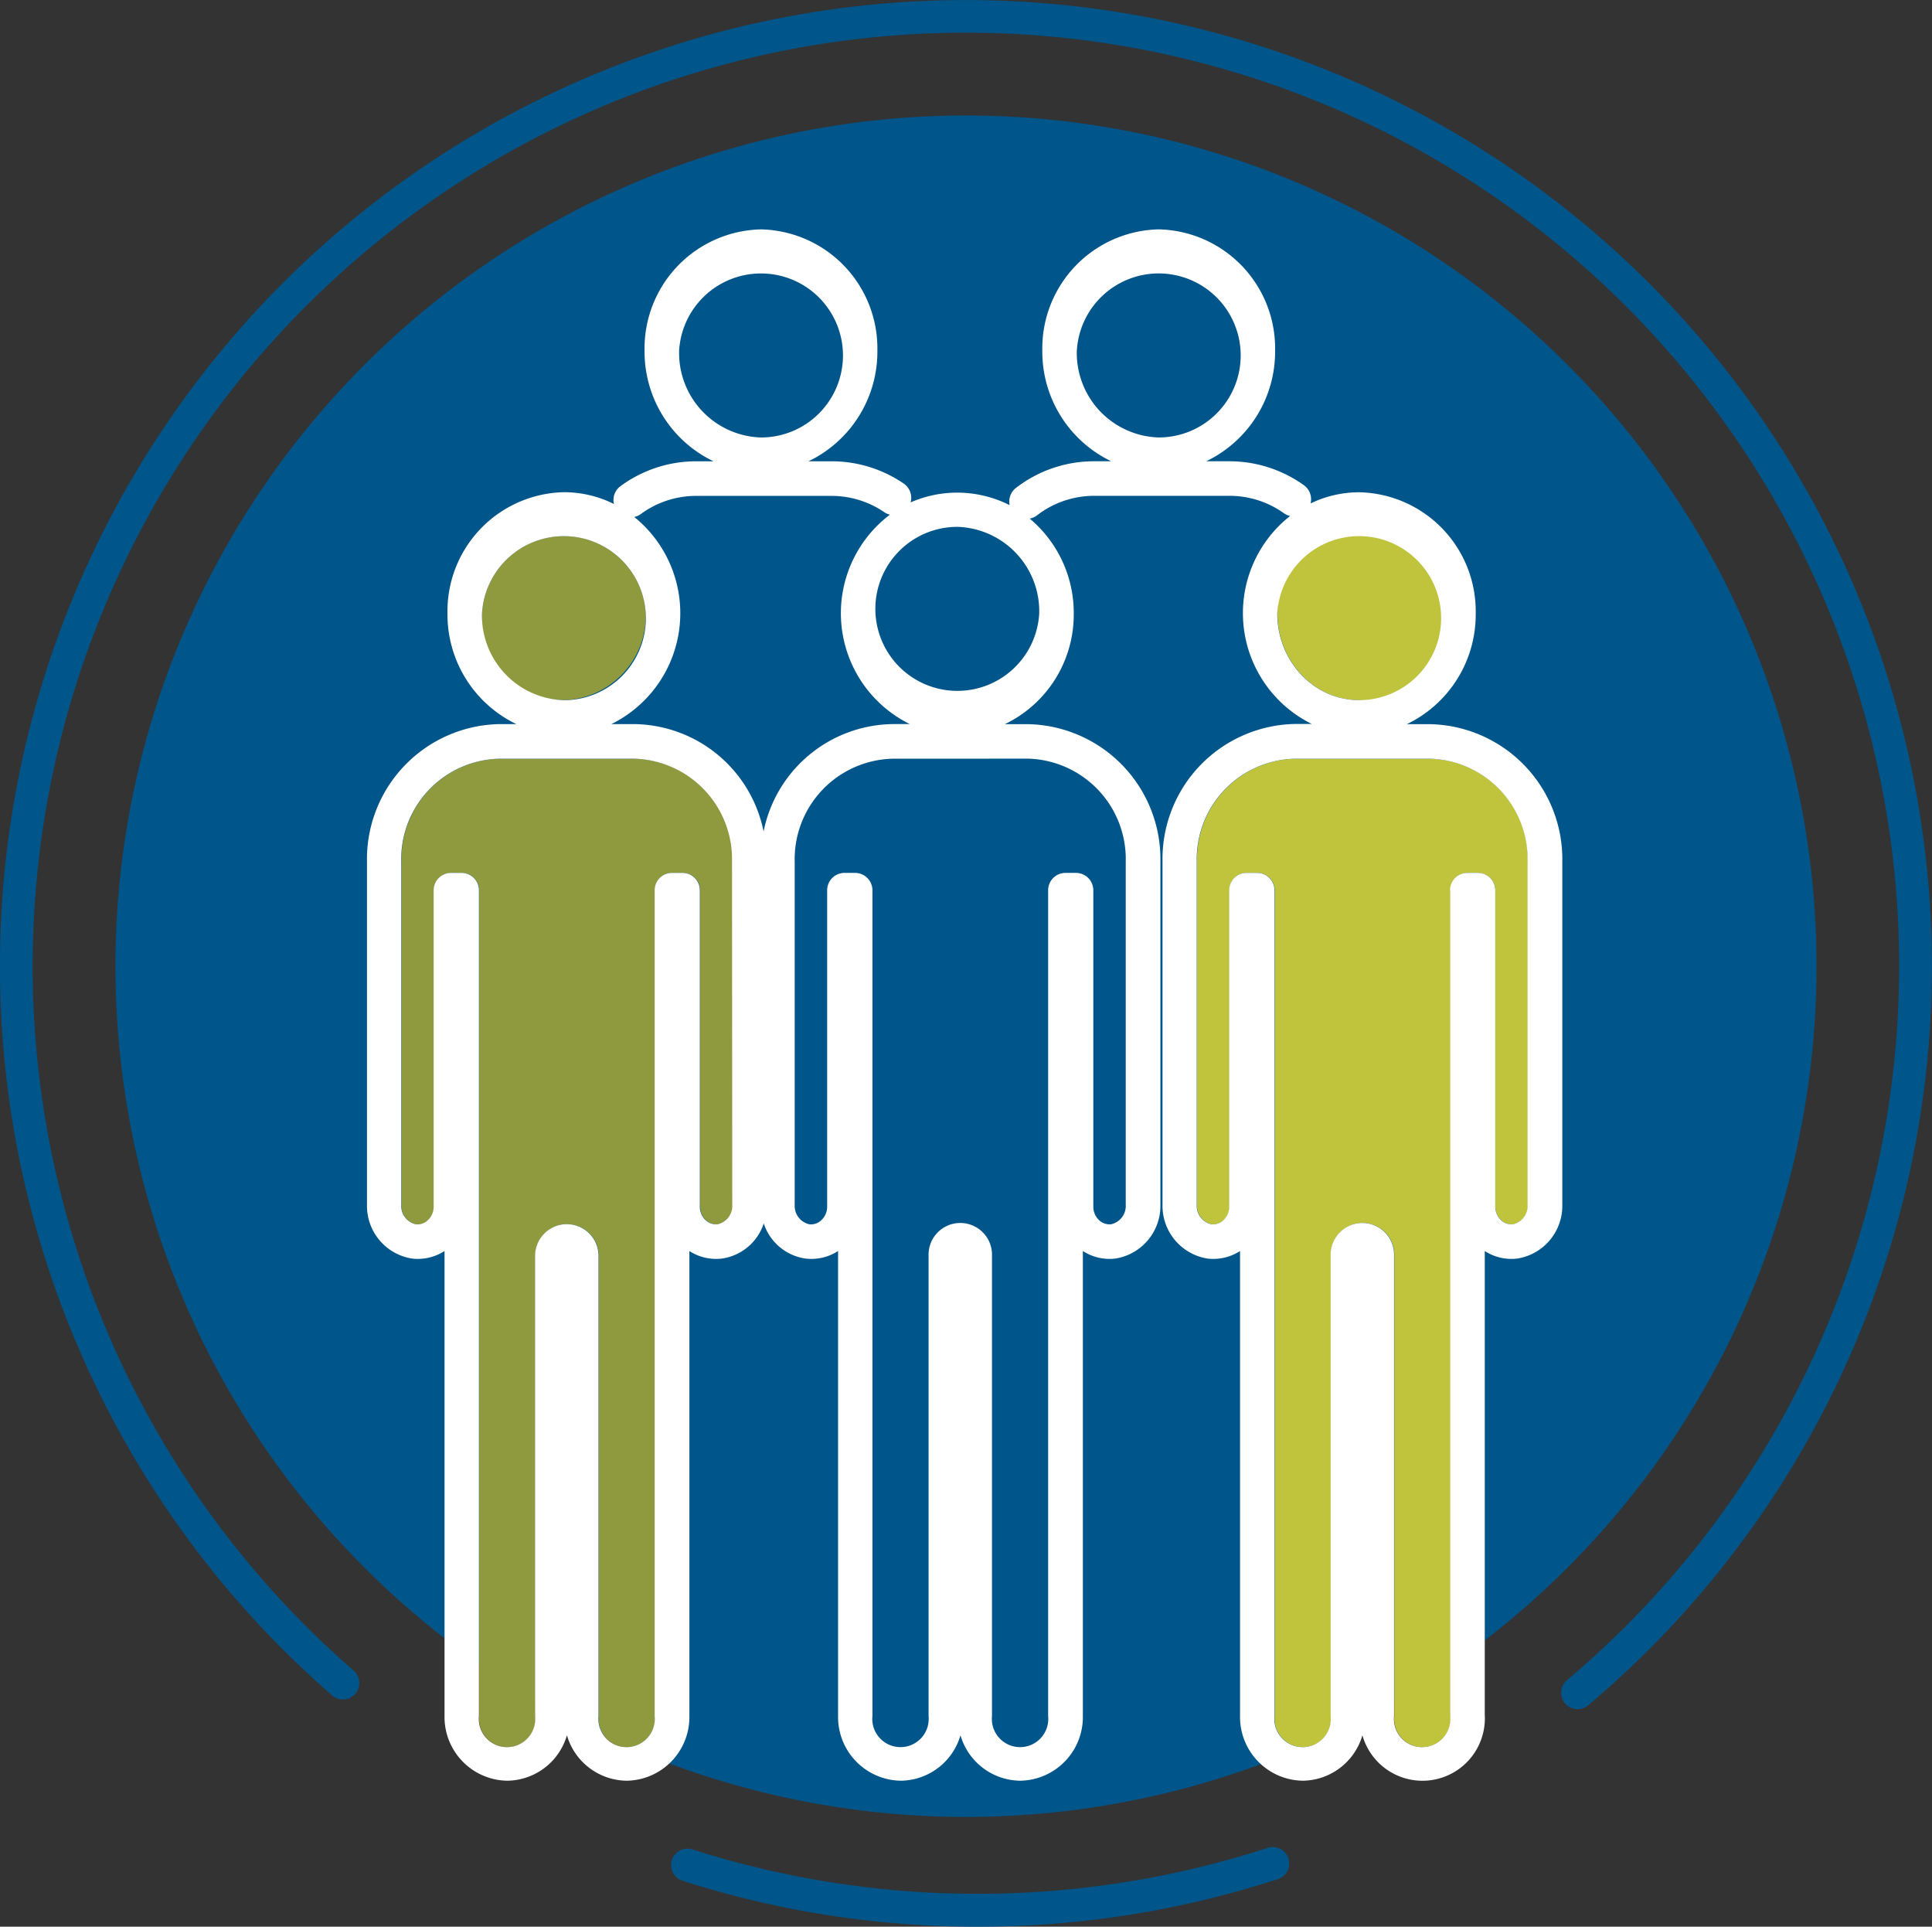
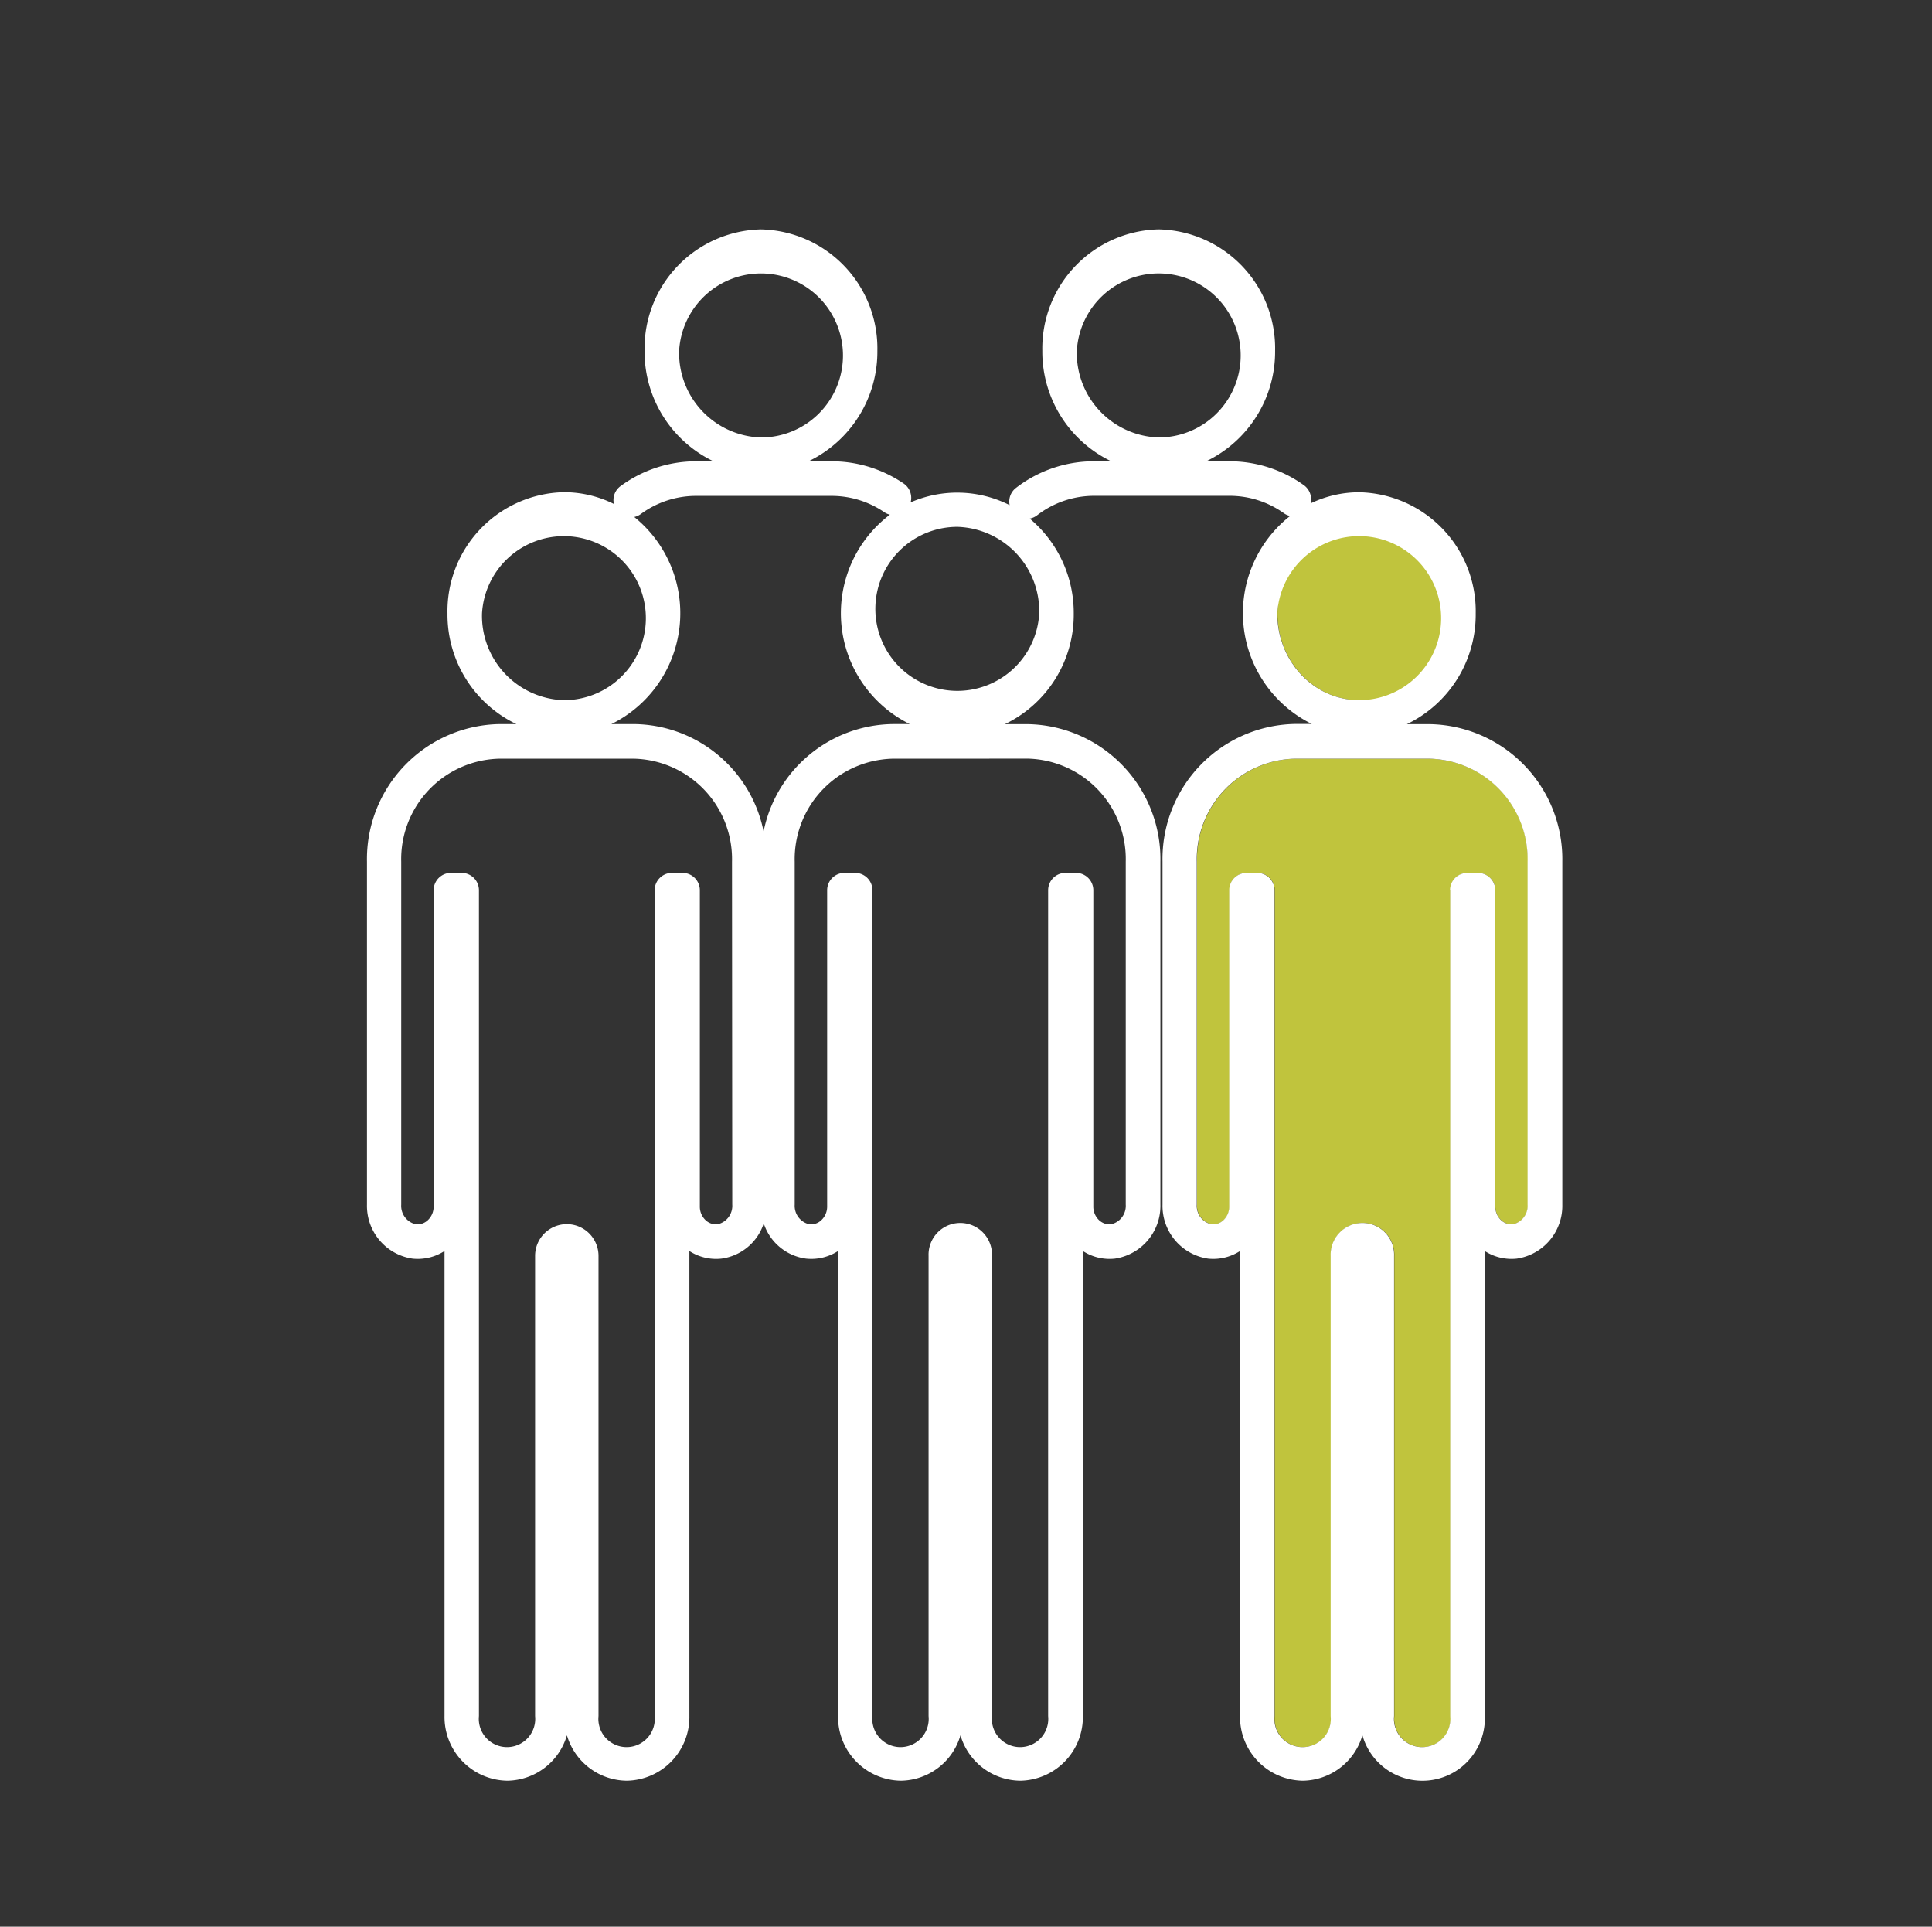
<svg xmlns="http://www.w3.org/2000/svg" id="Group_317" data-name="Group 317" width="89.019" height="88.756" viewBox="0 0 89.019 88.756">
  <rect x="0" y="0" width="89.019" height="88.756" fill="#333333" stroke="none" />
  <defs>
    <clipPath id="clip-path">
      <rect id="Rectangle_1157" data-name="Rectangle 1157" width="89.019" height="88.756" fill="none" />
    </clipPath>
  </defs>
  <g id="Group_302" data-name="Group 302" clip-path="url(#clip-path)">
-     <path id="Path_1" data-name="Path 1" d="M50.436,89.626A39.189,39.189,0,1,0,11.247,50.436,39.189,39.189,0,0,0,50.436,89.626" transform="translate(-5.927 -5.927)" fill="#00558a" />
-     <path id="Path_2" data-name="Path 2" d="M79.474,183.553a44.5,44.5,0,0,1-13.617-2.122.757.757,0,0,1,.463-1.441,43.231,43.231,0,0,0,26.5-.063.757.757,0,1,1,.469,1.439,44.489,44.489,0,0,1-13.817,2.186" transform="translate(-34.428 -94.797)" fill="#00558a" />
-     <path id="Path_3" data-name="Path 3" d="M72.693,78.735A.756.756,0,0,1,72.2,77.4a43,43,0,1,0-55.922-.455.757.757,0,1,1-.994,1.141,44.509,44.509,0,1,1,57.892.472.753.753,0,0,1-.487.178" transform="translate(0 -0.001)" fill="#00558a" />
    <path id="Path_4" data-name="Path 4" d="M129.54,79.151a.8.8,0,0,1,.8.8V94.518a.85.85,0,0,0,.273.631.7.7,0,0,0,.552.184.87.87,0,0,0,.67-.905V78.634a4.63,4.63,0,0,0-4.493-4.747h-6.256a4.631,4.631,0,0,0-4.493,4.747V94.428a.87.87,0,0,0,.671.905.693.693,0,0,0,.551-.184.849.849,0,0,0,.273-.631V79.947a.8.8,0,0,1,.8-.8h.487a.8.8,0,0,1,.8.8V117.99a1.3,1.3,0,1,0,2.587,0v-21.2a1.462,1.462,0,1,1,2.922,0v21.2a1.3,1.3,0,1,0,2.587,0V79.947a.8.8,0,0,1,.8-.8Z" transform="translate(-61.439 -38.936)" fill="#c0c43d" />
-     <path id="Path_5" data-name="Path 5" d="M54.495,55.3a3.778,3.778,0,1,0-3.771,3.991A3.89,3.89,0,0,0,54.495,55.3" transform="translate(-24.742 -27.04)" fill="#8f993d" />
    <path id="Path_6" data-name="Path 6" d="M126.05,58.576a3.607,3.607,0,0,0,2.156.719,4,4,0,1,0-3.772-3.991,4.214,4.214,0,0,0,.173,1.2.383.383,0,0,1,.016.044c0,.007.025.07.025.071a.561.561,0,0,1,.02.07,4.054,4.054,0,0,0,.452.907l.019.026.056.077.036.055a3.866,3.866,0,0,0,.683.717l.053.038.059.046c.008.008.017.014.025.022" transform="translate(-65.573 -27.04)" fill="#c0c43d" />
-     <path id="Path_7" data-name="Path 7" d="M49.857,73.887H43.6a4.63,4.63,0,0,0-4.493,4.747V94.428a.87.87,0,0,0,.671.906.7.7,0,0,0,.551-.184.849.849,0,0,0,.273-.631V79.947a.8.8,0,0,1,.8-.8h.487a.8.8,0,0,1,.8.8V117.99a1.3,1.3,0,1,0,2.587,0v-21.2a1.461,1.461,0,1,1,2.922,0v21.2a1.3,1.3,0,1,0,2.587,0V79.947a.8.8,0,0,1,.8-.8h.486a.8.8,0,0,1,.8.8V94.518a.849.849,0,0,0,.273.631.7.7,0,0,0,.552.184.871.871,0,0,0,.67-.906V78.634a4.63,4.63,0,0,0-4.493-4.747" transform="translate(-20.609 -38.936)" fill="#8f993d" />
    <path id="Path_8" data-name="Path 8" d="M85.656,52.795V90.838a1.3,1.3,0,1,1-2.587,0v-21.2a1.462,1.462,0,1,0-2.922,0v21.2a1.3,1.3,0,1,1-2.587,0V52.795a.8.8,0,0,0-.8-.8h-.487a.8.8,0,0,0-.8.8V67.366a.851.851,0,0,1-.273.632.694.694,0,0,1-.551.184.869.869,0,0,1-.671-.905V51.482a4.631,4.631,0,0,1,4.493-4.747h6.256a4.63,4.63,0,0,1,4.493,4.747V67.276a.87.87,0,0,1-.67.905A.7.7,0,0,1,88.006,68a.852.852,0,0,1-.273-.632V52.795a.8.8,0,0,0-.8-.8h-.486a.8.8,0,0,0-.8.8m-6.427-9.542-.053-.038a3.912,3.912,0,0,1-.683-.717c-.011-.018-.023-.037-.035-.055l-.056-.077-.019-.026a4.046,4.046,0,0,1-.452-.908c-.006-.023-.012-.047-.02-.07,0,0-.023-.064-.025-.071s-.01-.03-.016-.044a4.2,4.2,0,0,1-.173-1.2,3.778,3.778,0,1,1,3.772,3.991,3.607,3.607,0,0,1-2.157-.719l-.025-.022-.059-.046M68.452,27.945a3.778,3.778,0,1,1,3.772,3.991,3.891,3.891,0,0,1-3.772-3.991m-1.733,12.1a3.778,3.778,0,1,1-3.772-3.991,3.891,3.891,0,0,1,3.772,3.991m-.506,6.687a4.631,4.631,0,0,1,4.493,4.747V67.276a.869.869,0,0,1-.671.905A.7.7,0,0,1,69.485,68a.849.849,0,0,1-.273-.632V52.795a.8.8,0,0,0-.8-.8H67.93a.8.8,0,0,0-.8.8V90.838a1.3,1.3,0,1,1-2.587,0v-21.2a1.462,1.462,0,1,0-2.922,0v21.2a1.3,1.3,0,1,1-2.587,0V52.795a.8.8,0,0,0-.8-.8h-.486a.8.8,0,0,0-.8.8V67.366a.852.852,0,0,1-.273.632.687.687,0,0,1-.551.184.869.869,0,0,1-.671-.905V51.482a4.63,4.63,0,0,1,4.492-4.747Zm-12.193,3.36a6.156,6.156,0,0,0-5.937-4.951H47.005A5.695,5.695,0,0,0,48.061,35.6a.794.794,0,0,0,.3-.135,4.3,4.3,0,0,1,2.545-.837h6.256a4.31,4.31,0,0,1,2.418.75.786.786,0,0,0,.26.115,5.693,5.693,0,0,0,.916,9.647h-.8a6.155,6.155,0,0,0-5.937,4.951M52.576,67.276a.869.869,0,0,1-.67.905A.7.7,0,0,1,51.355,68a.851.851,0,0,1-.273-.632V52.795a.8.8,0,0,0-.8-.8H49.8a.8.8,0,0,0-.8.8V90.838a1.3,1.3,0,1,1-2.587,0v-21.2a1.461,1.461,0,1,0-2.922,0v21.2a1.3,1.3,0,1,1-2.587,0V52.795a.8.8,0,0,0-.8-.8h-.487a.8.8,0,0,0-.8.8V67.366a.85.85,0,0,1-.273.632.694.694,0,0,1-.55.184.869.869,0,0,1-.671-.905V51.482a4.63,4.63,0,0,1,4.493-4.747h6.256a4.63,4.63,0,0,1,4.492,4.747ZM41.045,40.048a3.778,3.778,0,1,1,3.772,3.991,3.891,3.891,0,0,1-3.772-3.991m9.082-12.1A3.778,3.778,0,1,1,53.9,31.937a3.891,3.891,0,0,1-3.772-3.991m37.12,62.893V69.414a2.267,2.267,0,0,0,1.473.351,2.457,2.457,0,0,0,2.1-2.484V51.473a6.222,6.222,0,0,0-6.084-6.329H83.657a5.6,5.6,0,0,0,3.174-5.1,5.482,5.482,0,0,0-5.363-5.583,5.148,5.148,0,0,0-2.245.514.8.8,0,0,0-.312-.842,5.888,5.888,0,0,0-3.42-1.1H74.413a5.6,5.6,0,0,0,3.175-5.1,5.483,5.483,0,0,0-5.355-5.583h-.016a5.483,5.483,0,0,0-5.355,5.583,5.6,5.6,0,0,0,3.175,5.1h-.8a5.872,5.872,0,0,0-3.581,1.221.794.794,0,0,0-.3.8,5.352,5.352,0,0,0-4.562-.127.8.8,0,0,0-.322-.87,5.889,5.889,0,0,0-3.308-1.023H56.087a5.6,5.6,0,0,0,3.175-5.1,5.483,5.483,0,0,0-5.355-5.583h-.017a5.483,5.483,0,0,0-5.355,5.583,5.6,5.6,0,0,0,3.175,5.1h-.8a5.88,5.88,0,0,0-3.48,1.142.794.794,0,0,0-.307.825,5.155,5.155,0,0,0-2.305-.543,5.482,5.482,0,0,0-5.364,5.583,5.6,5.6,0,0,0,3.175,5.1h-.8a6.222,6.222,0,0,0-6.084,6.336v15.8a2.457,2.457,0,0,0,2.1,2.488,2.278,2.278,0,0,0,1.473-.351V90.838a2.935,2.935,0,0,0,2.893,2.977,2.9,2.9,0,0,0,2.747-2.092,2.9,2.9,0,0,0,2.762,2.092A2.932,2.932,0,0,0,50.6,90.838V69.414a2.267,2.267,0,0,0,1.473.351,2.38,2.38,0,0,0,1.953-1.623,2.38,2.38,0,0,0,1.953,1.623,2.277,2.277,0,0,0,1.472-.351V90.838a2.935,2.935,0,0,0,2.893,2.977,2.9,2.9,0,0,0,2.747-2.092,2.9,2.9,0,0,0,2.762,2.092,2.932,2.932,0,0,0,2.877-2.977V69.414a2.267,2.267,0,0,0,1.473.351,2.458,2.458,0,0,0,2.1-2.489V51.482a6.222,6.222,0,0,0-6.084-6.338H65.135a5.6,5.6,0,0,0,3.175-5.1,5.661,5.661,0,0,0-2.029-4.37.792.792,0,0,0,.336-.149,4.3,4.3,0,0,1,2.618-.9h6.256a4.3,4.3,0,0,1,2.5.8.777.777,0,0,0,.288.128,5.694,5.694,0,0,0,1,9.582h-.8A6.222,6.222,0,0,0,72.4,51.482V67.276a2.457,2.457,0,0,0,2.1,2.489,2.276,2.276,0,0,0,1.472-.351V90.838a2.935,2.935,0,0,0,2.893,2.977,2.9,2.9,0,0,0,2.746-2.092,2.875,2.875,0,0,0,5.64-.885" transform="translate(-18.836 -11.784)" fill="#fff" />
  </g>
</svg>